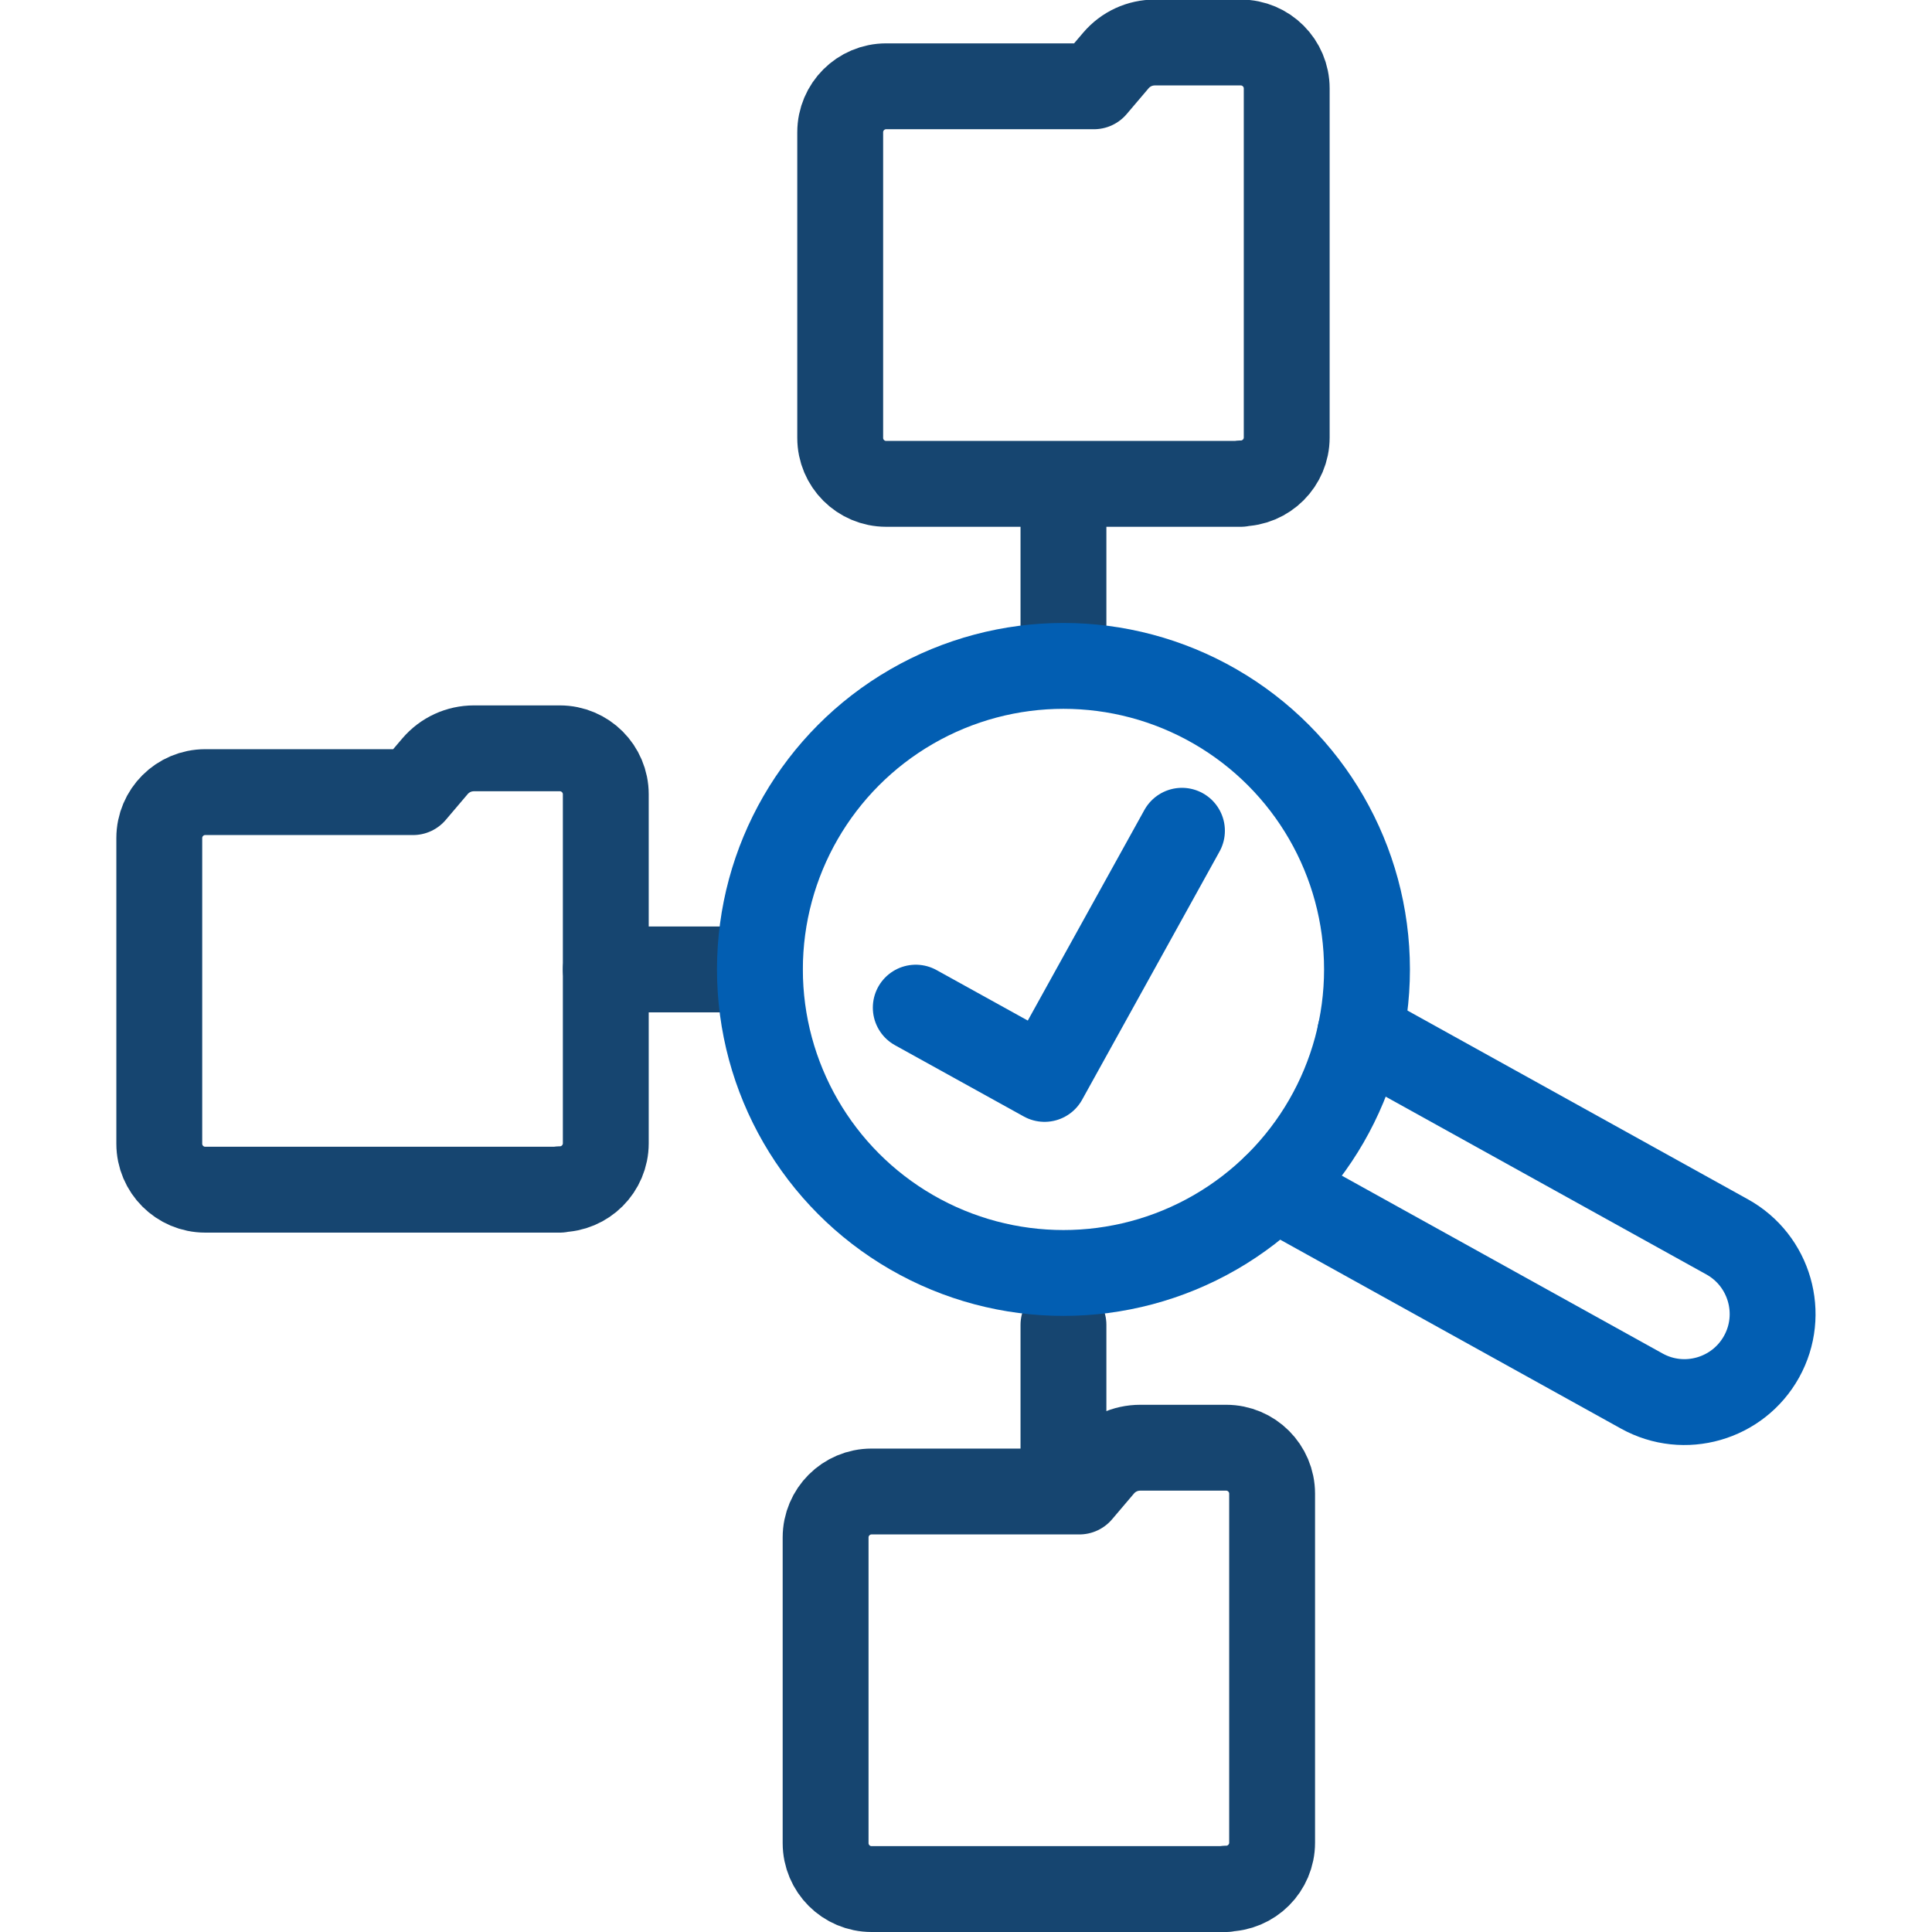
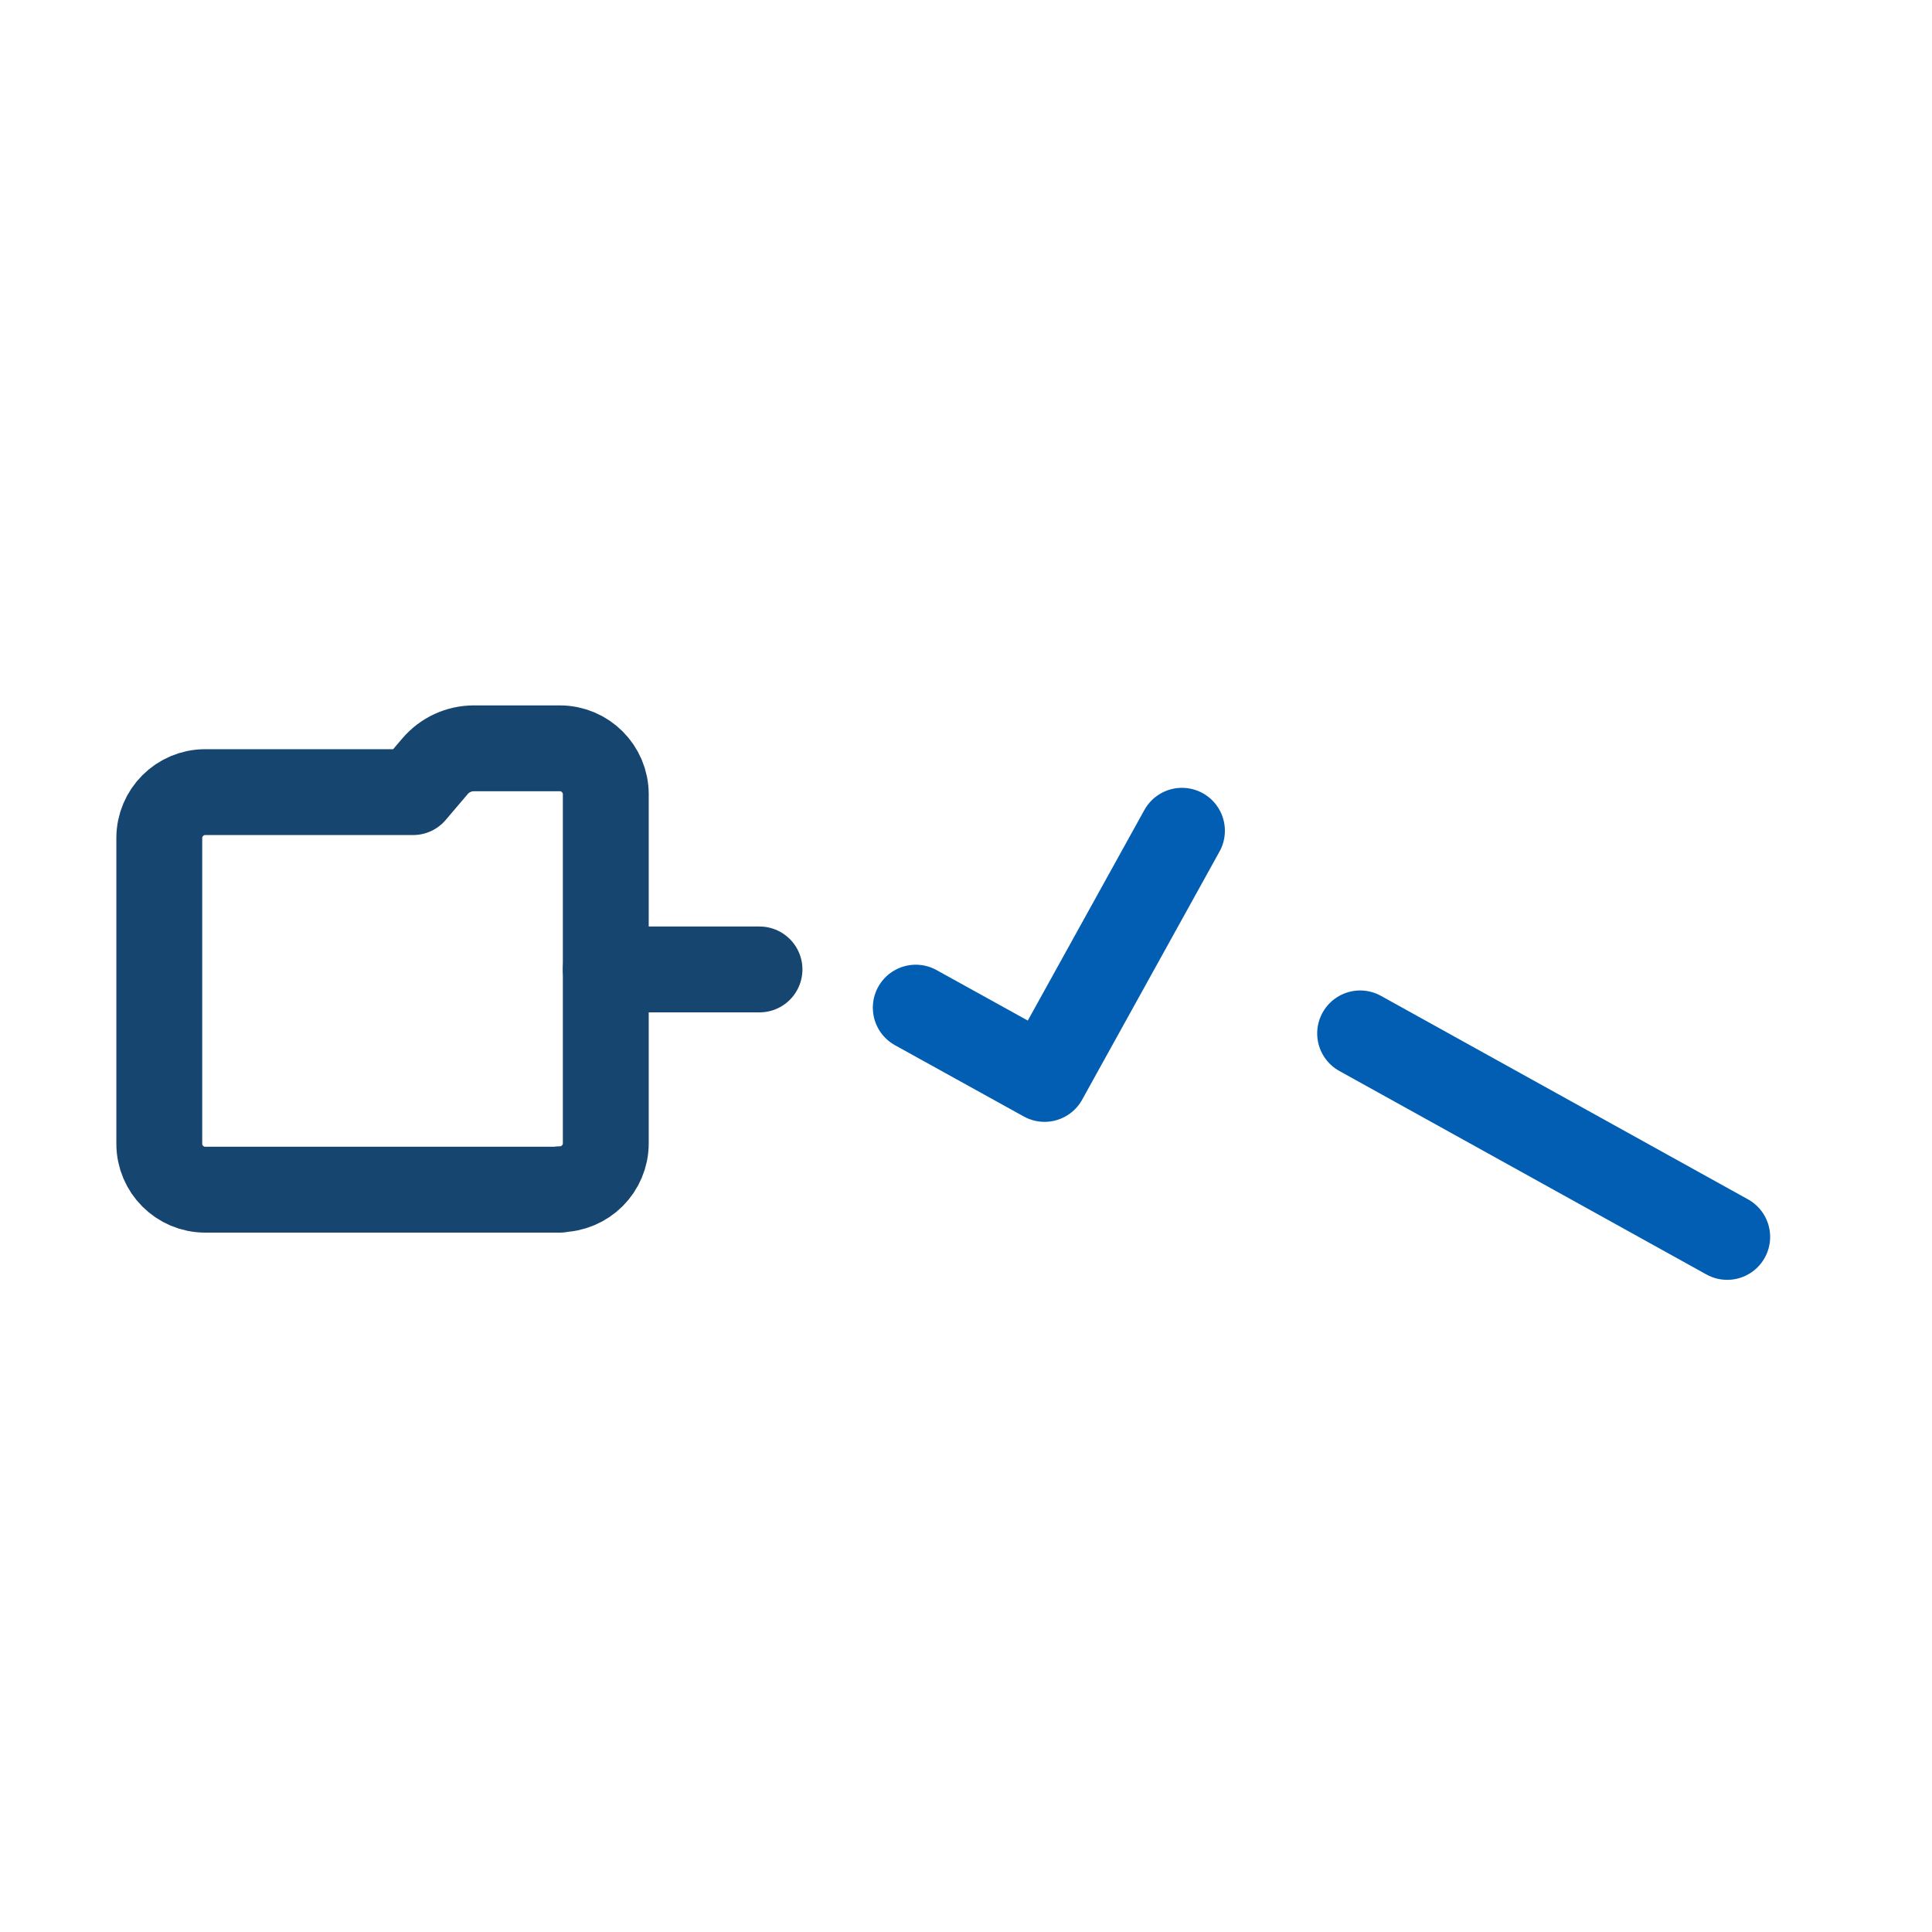
<svg xmlns="http://www.w3.org/2000/svg" id="Layer_1" data-name="Layer 1" viewBox="0 0 45 45">
  <defs>
    <style>
      .cls-1 {
        stroke: #164570;
      }

      .cls-1, .cls-2 {
        fill: none;
        stroke-linecap: round;
        stroke-linejoin: round;
        stroke-width: 2px;
      }

      .cls-2 {
        stroke: #025eb2;
      }
    </style>
  </defs>
  <g id="_4-_Compile_And_Analyze_Data" data-name="4- Compile And Analyze Data">
    <g>
      <path class="cls-1" d="M13.04,27.71H4.78c-.59,0-1.07-.48-1.07-1.07v-7.12c0-.59.48-1.07,1.07-1.07h4.84l.51-.6c.23-.27.56-.42.91-.42h2c.59,0,1.07.48,1.07,1.07v8.13c0,.59-.48,1.07-1.07,1.07Z" />
      <line class="cls-1" x1="14.11" y1="22.58" x2="17.69" y2="22.58" />
    </g>
    <g>
-       <path class="cls-1" d="M28.9,11.27h-8.26c-.59,0-1.07-.48-1.07-1.07V3.08c0-.59.48-1.07,1.07-1.07h4.84l.51-.6c.23-.27.56-.42.91-.42h2c.59,0,1.07.48,1.07,1.07v8.13c0,.59-.48,1.07-1.07,1.07Z" />
-       <line class="cls-1" x1="24.77" y1="14.95" x2="24.77" y2="11.37" />
-     </g>
+       </g>
    <g>
-       <path class="cls-1" d="M28.56,44h-8.26c-.59,0-1.07-.48-1.07-1.07v-7.12c0-.59.48-1.07,1.07-1.07h4.84l.51-.6c.23-.27.56-.42.91-.42h2c.59,0,1.07.48,1.07,1.07v8.13c0,.59-.48,1.07-1.07,1.07Z" />
-       <line class="cls-1" x1="24.77" y1="34.45" x2="24.77" y2="30.86" />
-     </g>
+       </g>
    <g>
-       <circle class="cls-2" cx="24.77" cy="22.58" r="7.07" />
-       <path class="cls-2" d="M31.68,24.07l8.55,4.74c.99.55,1.35,1.8.8,2.79-.55.99-1.8,1.35-2.79.8l-8.55-4.74" />
+       <path class="cls-2" d="M31.68,24.07l8.55,4.74l-8.55-4.74" />
      <polyline class="cls-2" points="21.33 23.47 24.33 25.13 27.53 19.35" />
    </g>
  </g>
</svg>